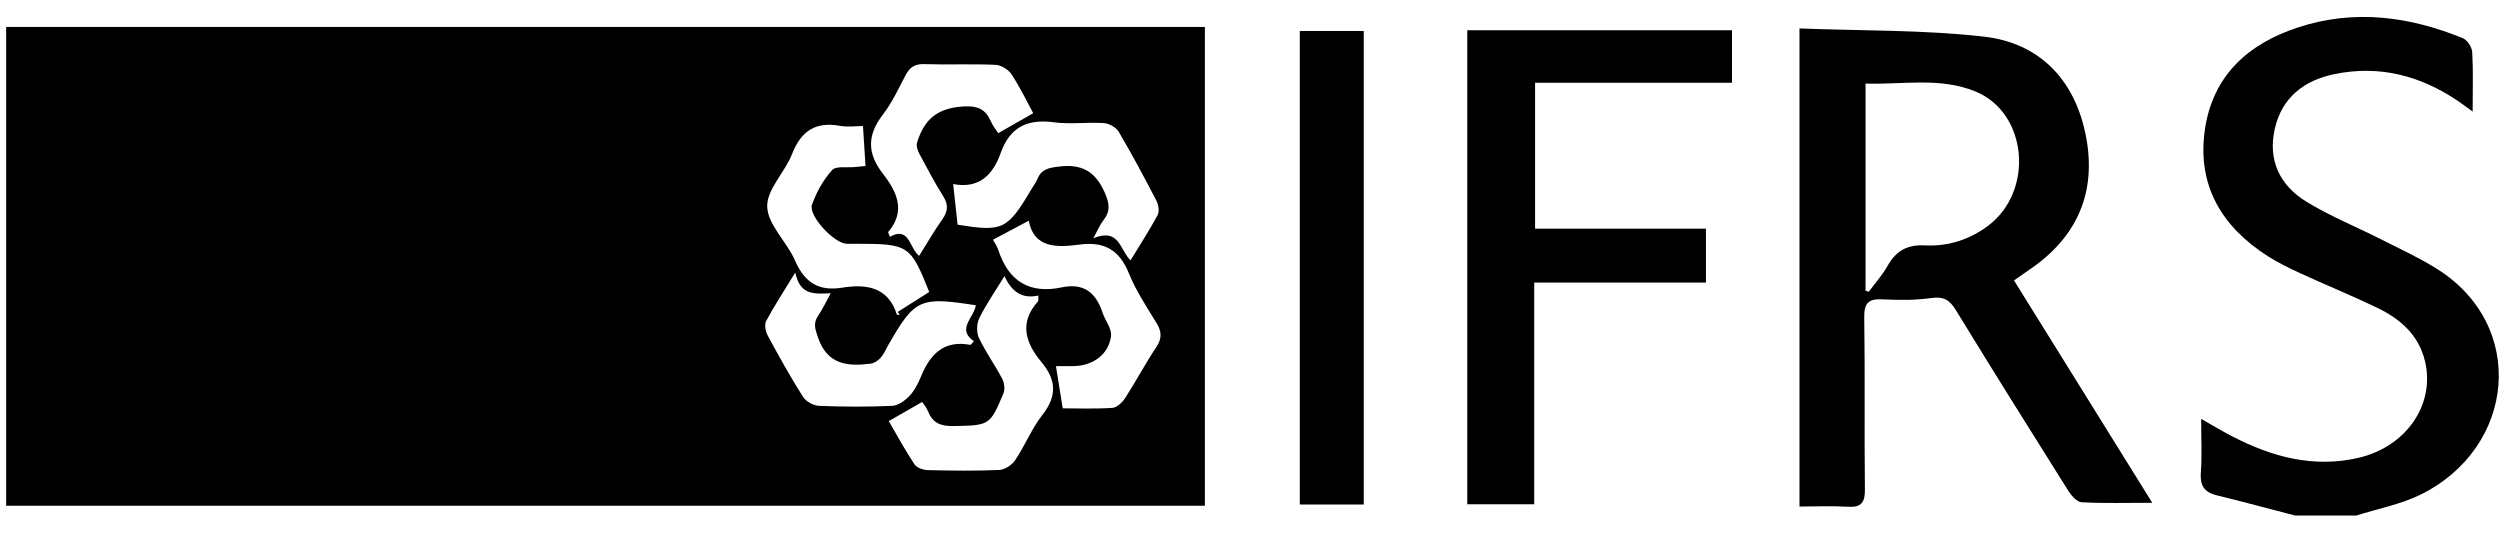
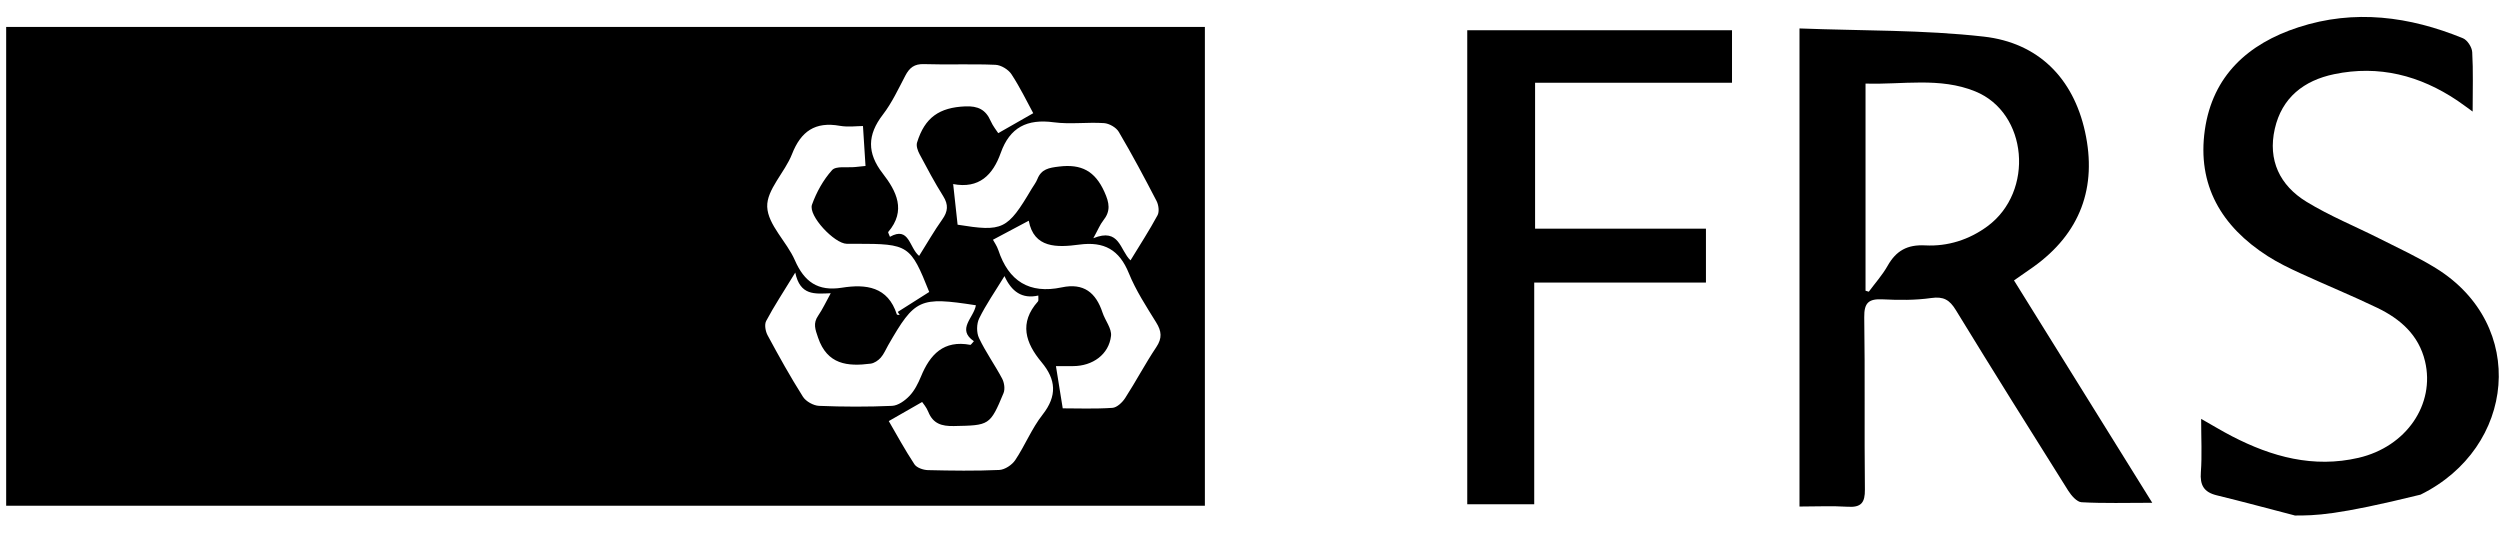
<svg xmlns="http://www.w3.org/2000/svg" width="122" height="26" viewBox="0 0 122 26" fill="none">
-   <path d="M111.978 25.152C110.71 24.824 109.444 24.48 108.171 24.17C107.549 24.017 107.353 23.673 107.402 23.045C107.463 22.219 107.416 21.386 107.416 20.441C107.98 20.759 108.443 21.042 108.922 21.289C110.865 22.295 112.897 22.852 115.099 22.341C117.433 21.798 118.842 19.728 118.341 17.629C118.034 16.347 117.136 15.563 116.009 15.021C114.777 14.428 113.509 13.911 112.264 13.338C111.715 13.087 111.166 12.821 110.659 12.496C108.405 11.051 107.212 9.035 107.597 6.337C107.976 3.695 109.704 2.132 112.161 1.332C114.893 0.441 117.58 0.798 120.19 1.866C120.407 1.954 120.632 2.304 120.644 2.545C120.697 3.456 120.665 4.374 120.665 5.444C120.356 5.222 120.142 5.059 119.919 4.908C118.089 3.68 116.091 3.165 113.906 3.62C112.424 3.928 111.355 4.768 111.01 6.285C110.661 7.818 111.256 9.052 112.56 9.848C113.698 10.544 114.951 11.051 116.148 11.656C117.063 12.119 118.001 12.549 118.871 13.087C123.361 15.861 122.768 21.849 118.121 24.139C117.147 24.618 116.039 24.824 114.991 25.157C113.988 25.157 112.983 25.157 111.98 25.157L111.978 25.152Z" fill="black" />
+   <path d="M111.978 25.152C110.71 24.824 109.444 24.48 108.171 24.17C107.549 24.017 107.353 23.673 107.402 23.045C107.463 22.219 107.416 21.386 107.416 20.441C107.98 20.759 108.443 21.042 108.922 21.289C110.865 22.295 112.897 22.852 115.099 22.341C117.433 21.798 118.842 19.728 118.341 17.629C118.034 16.347 117.136 15.563 116.009 15.021C114.777 14.428 113.509 13.911 112.264 13.338C111.715 13.087 111.166 12.821 110.659 12.496C108.405 11.051 107.212 9.035 107.597 6.337C107.976 3.695 109.704 2.132 112.161 1.332C114.893 0.441 117.58 0.798 120.19 1.866C120.407 1.954 120.632 2.304 120.644 2.545C120.697 3.456 120.665 4.374 120.665 5.444C120.356 5.222 120.142 5.059 119.919 4.908C118.089 3.68 116.091 3.165 113.906 3.62C112.424 3.928 111.355 4.768 111.01 6.285C110.661 7.818 111.256 9.052 112.56 9.848C113.698 10.544 114.951 11.051 116.148 11.656C117.063 12.119 118.001 12.549 118.871 13.087C123.361 15.861 122.768 21.849 118.121 24.139C113.988 25.157 112.983 25.157 111.98 25.157L111.978 25.152Z" fill="black" />
  <path d="M0.301 24.679V1.315H58.798V24.679H0.301ZM46.729 10.965C48.939 11.319 49.158 11.22 50.346 9.213C50.439 9.056 50.559 8.907 50.624 8.74C50.817 8.25 51.188 8.187 51.68 8.128C52.769 7.994 53.436 8.344 53.894 9.36C54.142 9.909 54.208 10.299 53.835 10.766C53.684 10.956 53.591 11.195 53.354 11.625C54.645 11.101 54.645 12.209 55.169 12.706C55.635 11.941 56.092 11.239 56.487 10.506C56.584 10.328 56.54 10.001 56.439 9.806C55.85 8.669 55.246 7.537 54.596 6.435C54.47 6.219 54.13 6.025 53.875 6.008C53.061 5.953 52.231 6.075 51.427 5.968C50.123 5.792 49.28 6.213 48.836 7.462C48.456 8.53 47.785 9.228 46.506 8.981C46.479 8.977 46.439 9.039 46.513 8.97C46.586 9.649 46.651 10.242 46.731 10.965H46.729ZM38.809 13.301C38.237 14.237 37.779 14.931 37.39 15.662C37.295 15.838 37.354 16.169 37.461 16.366C38.008 17.38 38.567 18.387 39.184 19.362C39.329 19.59 39.697 19.795 39.97 19.806C41.156 19.854 42.346 19.858 43.532 19.806C43.827 19.793 44.163 19.55 44.382 19.32C44.628 19.062 44.803 18.714 44.942 18.379C45.385 17.298 46.048 16.584 47.354 16.829C47.379 16.833 47.419 16.766 47.526 16.651C46.668 16.064 47.528 15.503 47.623 14.897C44.874 14.472 44.647 14.577 43.341 16.85C43.223 17.055 43.133 17.283 42.979 17.455C42.858 17.591 42.664 17.723 42.487 17.746C41.358 17.891 40.37 17.793 39.922 16.479C39.785 16.075 39.667 15.781 39.926 15.406C40.142 15.092 40.302 14.742 40.54 14.31C39.753 14.342 39.045 14.432 38.809 13.301ZM43.373 20.55C43.743 21.186 44.153 21.943 44.624 22.657C44.736 22.827 45.055 22.936 45.28 22.942C46.441 22.969 47.604 22.986 48.765 22.934C49.036 22.921 49.387 22.689 49.543 22.454C50.022 21.738 50.348 20.91 50.878 20.235C51.598 19.318 51.537 18.524 50.828 17.675C50.044 16.737 49.718 15.756 50.653 14.709C50.691 14.667 50.664 14.568 50.67 14.422C49.875 14.602 49.362 14.227 49.019 13.473C48.554 14.233 48.117 14.859 47.785 15.536C47.654 15.802 47.648 16.232 47.776 16.498C48.1 17.181 48.548 17.805 48.904 18.476C49.009 18.672 49.053 18.985 48.973 19.181C48.313 20.772 48.277 20.757 46.546 20.791C45.949 20.803 45.532 20.675 45.299 20.095C45.209 19.869 45.038 19.676 45 19.617C44.439 19.938 43.964 20.21 43.375 20.547L43.373 20.55ZM50.205 10.77C49.556 11.116 49.03 11.394 48.456 11.7C48.508 11.801 48.647 11.993 48.719 12.207C49.217 13.713 50.226 14.359 51.812 14.024C52.889 13.795 53.482 14.283 53.802 15.251C53.93 15.639 54.258 16.031 54.218 16.391C54.115 17.298 53.32 17.864 52.369 17.866C52.067 17.866 51.762 17.866 51.53 17.866C51.644 18.58 51.743 19.198 51.861 19.927C52.559 19.927 53.423 19.961 54.283 19.904C54.506 19.89 54.773 19.636 54.91 19.422C55.436 18.608 55.888 17.746 56.426 16.942C56.723 16.5 56.687 16.163 56.42 15.733C55.938 14.954 55.429 14.174 55.087 13.332C54.624 12.192 53.888 11.773 52.666 11.937C51.579 12.081 50.454 12.119 50.203 10.77H50.205ZM50.422 5.524C50.123 4.977 49.785 4.271 49.36 3.624C49.209 3.393 48.853 3.175 48.58 3.163C47.419 3.112 46.256 3.167 45.095 3.129C44.618 3.112 44.382 3.307 44.18 3.691C43.84 4.34 43.526 5.019 43.083 5.595C42.323 6.582 42.306 7.47 43.076 8.463C43.747 9.329 44.235 10.278 43.345 11.321C43.328 11.34 43.375 11.409 43.429 11.556C44.378 11.025 44.365 12.092 44.853 12.488C45.251 11.855 45.589 11.262 45.983 10.709C46.262 10.317 46.29 9.991 46.029 9.574C45.61 8.909 45.242 8.212 44.872 7.518C44.784 7.353 44.702 7.118 44.752 6.957C45.129 5.725 45.85 5.243 47.108 5.191C47.726 5.166 48.102 5.35 48.344 5.903C48.456 6.157 48.639 6.379 48.714 6.498C49.28 6.175 49.785 5.886 50.422 5.524ZM45.347 14.25C44.433 11.962 44.338 11.897 41.797 11.897C41.64 11.897 41.48 11.897 41.322 11.897C40.721 11.891 39.434 10.527 39.625 9.988C39.842 9.383 40.176 8.778 40.605 8.302C40.797 8.088 41.345 8.191 41.732 8.151C41.951 8.128 42.17 8.107 42.237 8.099C42.193 7.401 42.155 6.808 42.113 6.15C41.821 6.15 41.39 6.211 40.984 6.14C39.779 5.924 39.085 6.408 38.649 7.523C38.3 8.415 37.408 9.255 37.44 10.093C37.474 10.975 38.395 11.794 38.79 12.701C39.249 13.751 39.909 14.227 41.085 14.04C42.258 13.854 43.331 13.984 43.766 15.345C43.772 15.366 43.858 15.364 43.907 15.373C43.875 15.322 43.844 15.272 43.81 15.222C44.296 14.914 44.782 14.606 45.343 14.25H45.347Z" fill="black" />
  <path d="M87.812 1.388C90.862 1.506 93.855 1.453 96.803 1.786C99.472 2.086 101.173 3.814 101.749 6.427C102.344 9.131 101.53 11.386 99.215 13.035C98.938 13.232 98.656 13.424 98.283 13.684C100.506 17.26 102.723 20.826 105.03 24.536C103.77 24.536 102.672 24.57 101.579 24.509C101.35 24.497 101.078 24.18 100.927 23.941C99.085 21.012 97.247 18.079 95.442 15.127C95.139 14.633 94.847 14.459 94.248 14.543C93.47 14.654 92.664 14.648 91.876 14.608C91.196 14.574 90.965 14.769 90.975 15.482C91.017 18.281 90.975 21.082 91.007 23.883C91.015 24.532 90.826 24.773 90.162 24.729C89.402 24.681 88.637 24.719 87.815 24.719V1.388H87.812ZM91.041 14.189C91.093 14.204 91.146 14.22 91.198 14.235C91.507 13.816 91.861 13.422 92.115 12.972C92.53 12.238 93.072 11.928 93.955 11.975C95.051 12.031 96.092 11.702 96.99 11.04C99.284 9.347 98.961 5.505 96.393 4.46C94.662 3.753 92.83 4.139 91.038 4.078V14.187L91.041 14.189Z" fill="black" />
  <path d="M71.604 1.476H84.522V4.038H74.912V11.159H83.25V13.789H74.87V24.608H71.602V1.476H71.604Z" fill="black" />
-   <path d="M66.551 24.62H63.43V1.512H66.551V24.62Z" fill="black" />
</svg>